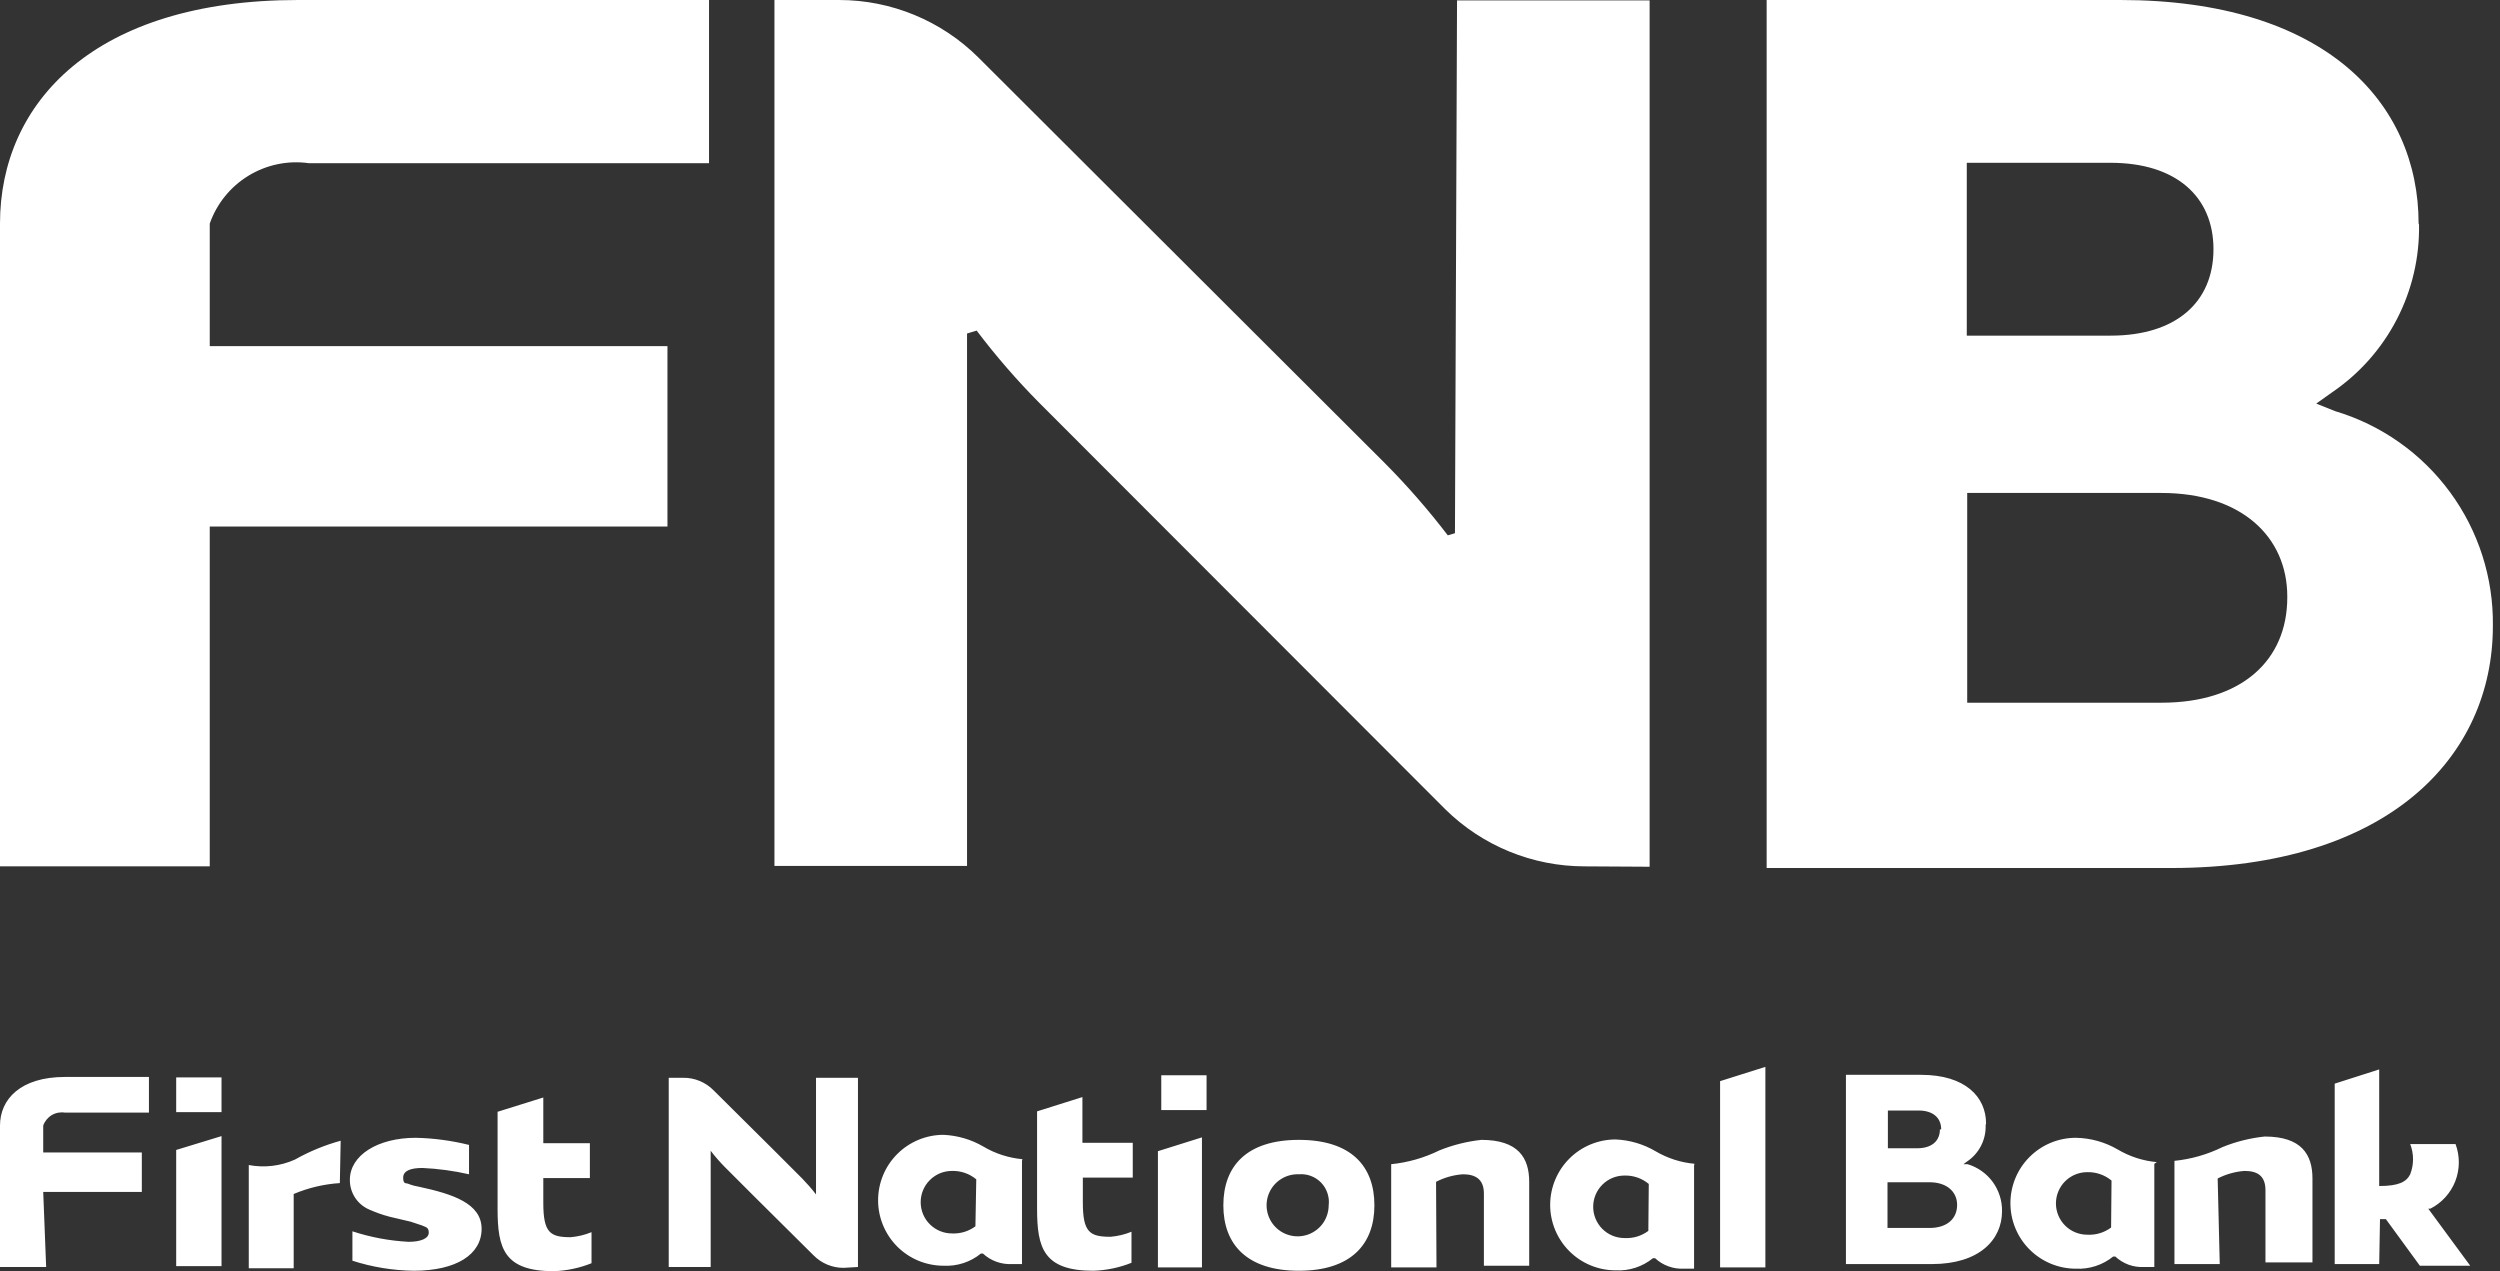
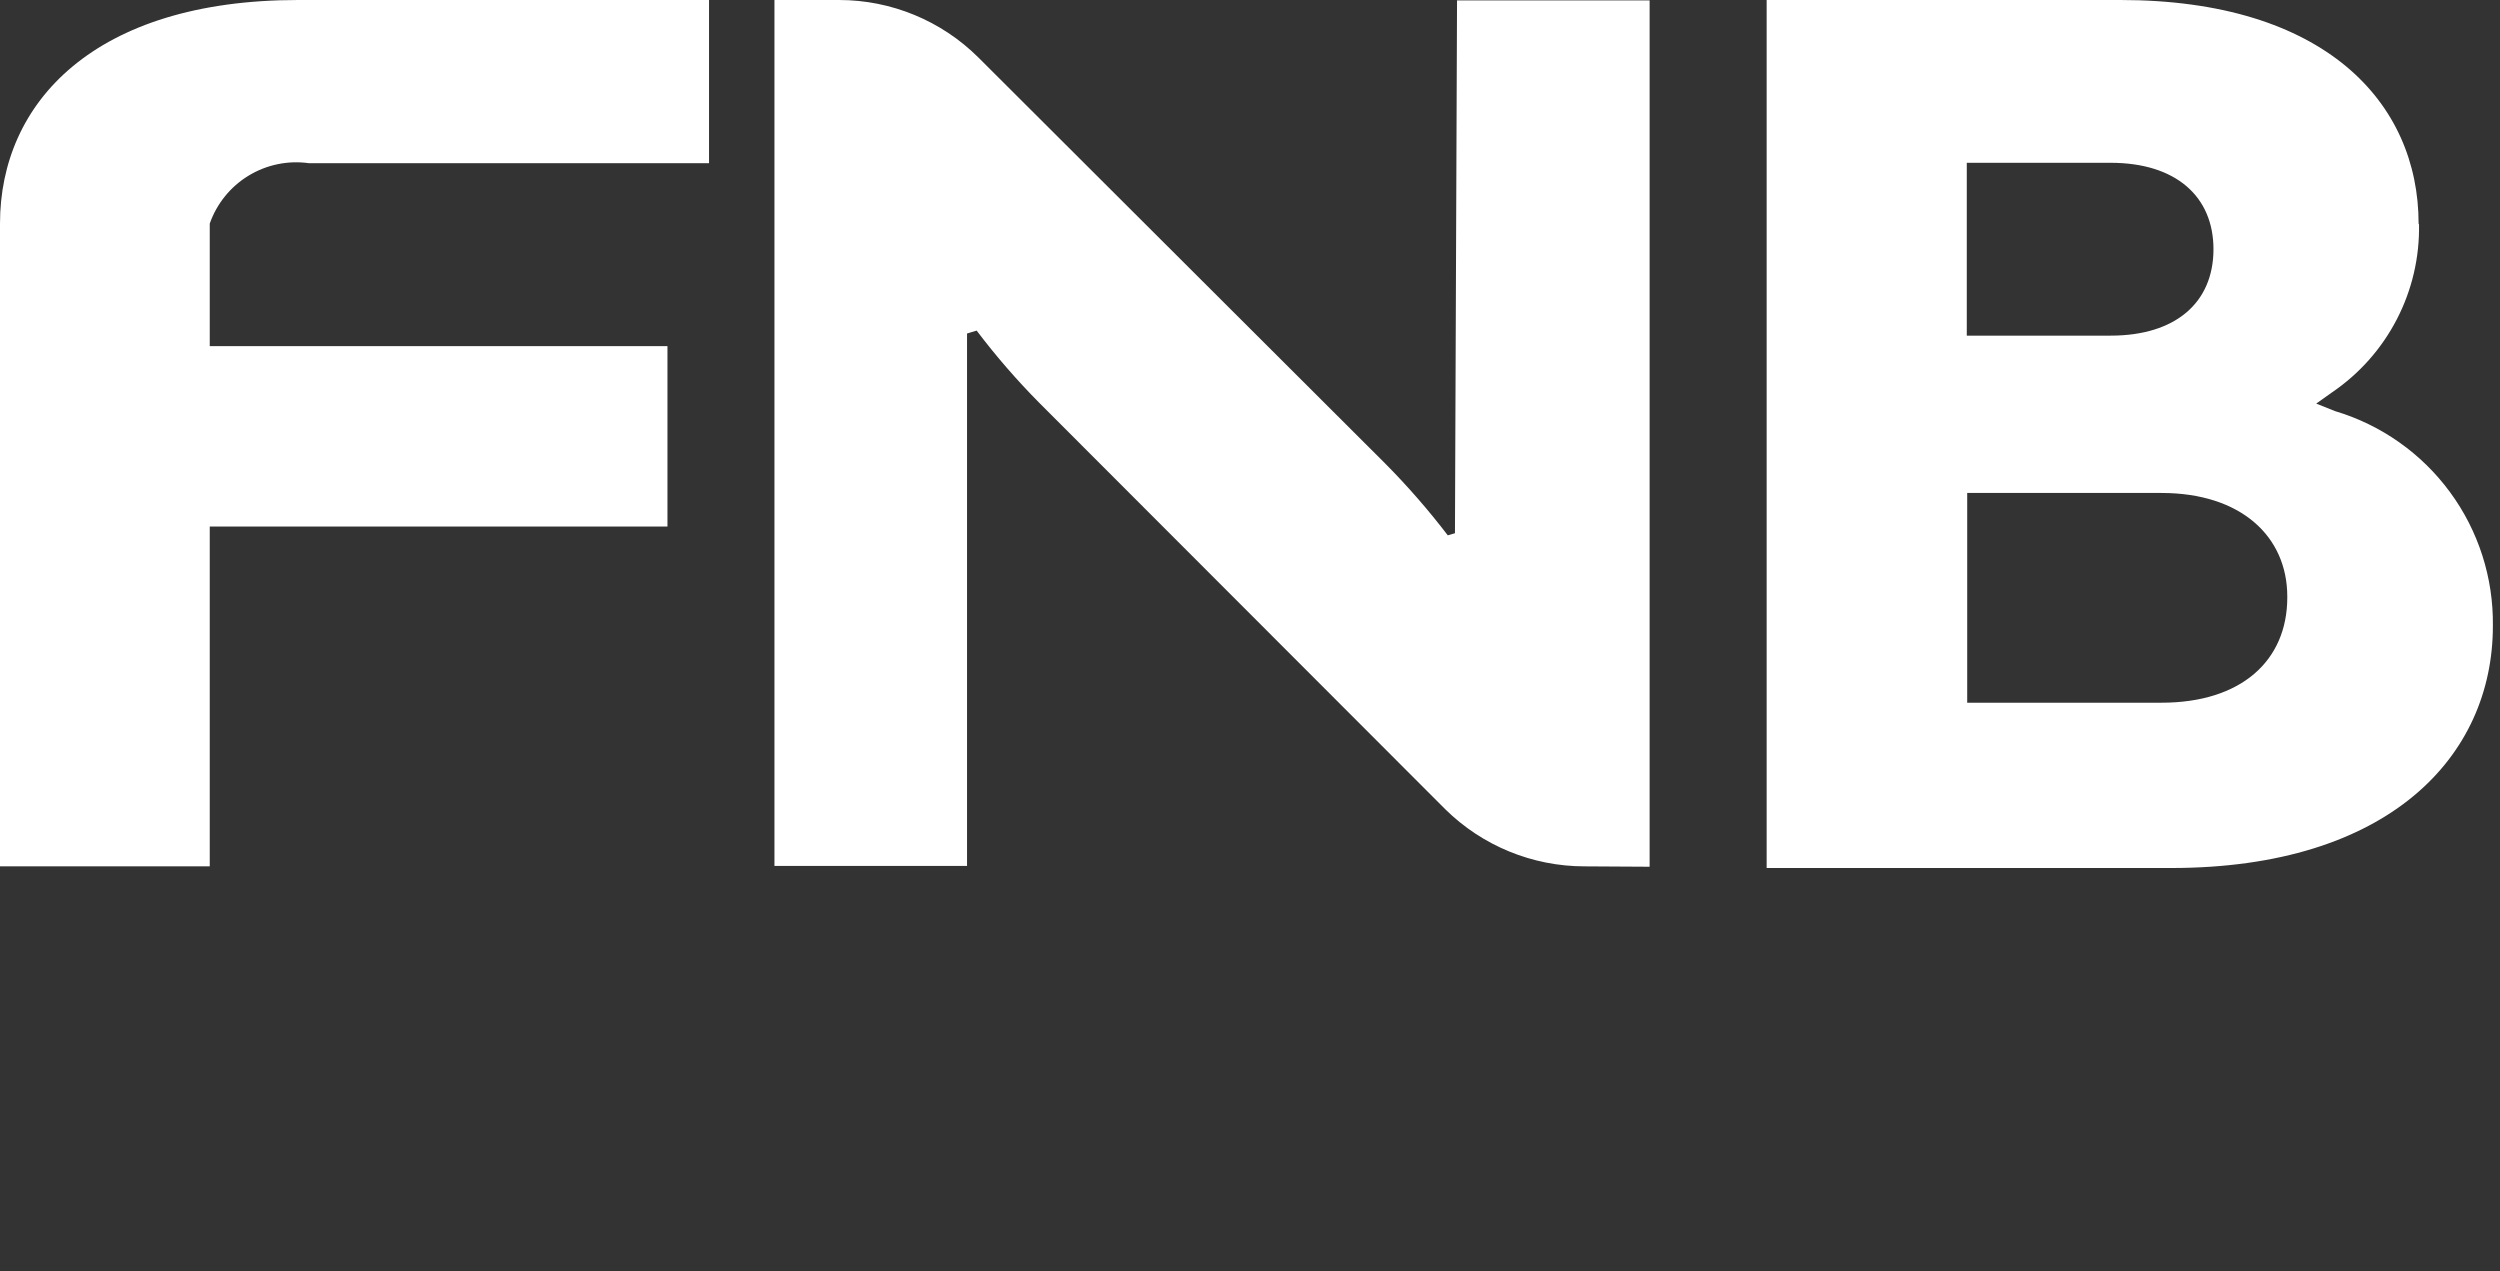
<svg xmlns="http://www.w3.org/2000/svg" width="59" height="30" viewBox="0 0 59 30" fill="none">
  <rect x="0" y="0" width="59" height="30" fill="#333333" stroke="none" />
-   <path d="M50.842 27.465V29.901H50.604C50.479 29.908 50.354 29.89 50.237 29.848C50.12 29.805 50.012 29.739 49.921 29.654H49.871C49.623 29.855 49.309 29.957 48.99 29.941C48.581 29.941 48.188 29.778 47.898 29.488C47.608 29.199 47.446 28.806 47.446 28.396C47.446 27.986 47.608 27.593 47.898 27.304C48.188 27.014 48.581 26.852 48.99 26.852C49.339 26.858 49.679 26.953 49.98 27.129C50.261 27.295 50.576 27.397 50.901 27.426M49.832 27.861C49.671 27.728 49.467 27.657 49.258 27.663C49.062 27.663 48.874 27.741 48.736 27.879C48.598 28.018 48.52 28.205 48.52 28.401C48.52 28.597 48.598 28.784 48.736 28.923C48.874 29.061 49.062 29.139 49.258 29.139C49.459 29.151 49.659 29.091 49.822 28.97L49.832 27.861ZM46.861 26.555C46.867 26.724 46.829 26.893 46.751 27.044C46.673 27.194 46.558 27.323 46.416 27.416L46.337 27.475H46.436C46.673 27.546 46.881 27.693 47.028 27.893C47.174 28.094 47.252 28.336 47.248 28.584C47.248 29.257 46.713 29.832 45.594 29.832H43.564V25.366H45.337C46.386 25.366 46.871 25.891 46.871 26.515M46.188 28.436C46.188 28.129 45.951 27.901 45.535 27.901H44.545V28.98H45.535C45.951 28.98 46.188 28.762 46.188 28.436ZM45.812 26.654C45.812 26.376 45.614 26.208 45.277 26.208H44.554V27.099H45.248C45.584 27.099 45.782 26.931 45.782 26.654M52.386 29.832H51.317V27.396C51.713 27.356 52.098 27.245 52.456 27.069C52.773 26.941 53.106 26.858 53.446 26.822C54.317 26.822 54.574 27.248 54.574 27.812V29.792H53.465V28.089C53.465 27.743 53.267 27.634 52.97 27.634C52.749 27.65 52.534 27.711 52.337 27.812L52.386 29.832ZM56.149 29.832H55.099V25.574L56.149 25.238V27.99C56.614 27.99 56.792 27.891 56.881 27.713C56.97 27.483 56.97 27.229 56.881 27H57.951C58.056 27.283 58.054 27.595 57.945 27.876C57.835 28.157 57.626 28.388 57.356 28.525H57.307L58.297 29.871H57.109L56.307 28.772H56.168L56.149 29.832ZM28.475 26.198H27.406V25.376H28.475V26.198ZM23.04 27.832C22.879 27.698 22.674 27.628 22.465 27.634C22.27 27.634 22.082 27.711 21.944 27.85C21.805 27.988 21.728 28.176 21.728 28.371C21.728 28.567 21.805 28.755 21.944 28.893C22.082 29.031 22.27 29.109 22.465 29.109C22.664 29.119 22.86 29.06 23.02 28.941L23.04 27.832ZM24.119 27.396V29.832H23.881C23.757 29.838 23.632 29.82 23.515 29.777C23.397 29.735 23.29 29.669 23.198 29.584H23.149C22.901 29.786 22.587 29.888 22.267 29.871C21.858 29.871 21.465 29.709 21.175 29.419C20.886 29.129 20.723 28.736 20.723 28.327C20.723 27.917 20.886 27.524 21.175 27.235C21.465 26.945 21.858 26.782 22.267 26.782C22.599 26.797 22.922 26.892 23.208 27.059C23.489 27.226 23.804 27.327 24.129 27.357M40.594 29.911V25.515L41.663 25.178V29.911H40.594ZM33.901 29.911H32.832V27.475C33.228 27.435 33.613 27.325 33.97 27.149C34.287 27.021 34.621 26.938 34.96 26.901C35.832 26.901 36.089 27.327 36.089 27.891V29.871H35.02V28.168C35.02 27.822 34.812 27.713 34.525 27.713C34.304 27.728 34.088 27.789 33.891 27.891L33.901 29.911ZM28.366 26.842V29.911H27.327V27.168L28.366 26.842ZM30.654 27.713C30.508 27.707 30.363 27.745 30.239 27.822C30.114 27.898 30.016 28.011 29.956 28.144C29.896 28.277 29.877 28.425 29.902 28.569C29.927 28.713 29.994 28.847 30.095 28.952C30.196 29.058 30.327 29.131 30.47 29.161C30.613 29.192 30.761 29.179 30.897 29.125C31.032 29.07 31.149 28.977 31.231 28.856C31.312 28.735 31.356 28.592 31.357 28.446C31.369 28.349 31.359 28.251 31.328 28.159C31.298 28.066 31.247 27.982 31.18 27.912C31.112 27.841 31.03 27.787 30.939 27.753C30.848 27.718 30.75 27.705 30.654 27.713ZM30.654 29.99C29.426 29.99 28.871 29.366 28.871 28.446C28.871 27.525 29.416 26.901 30.654 26.901C31.891 26.901 32.436 27.525 32.436 28.446C32.436 29.366 31.881 29.99 30.654 29.99ZM25.555 27.792V28.376C25.555 29.079 25.713 29.188 26.208 29.188C26.378 29.174 26.545 29.134 26.703 29.069V29.802C26.416 29.917 26.111 29.98 25.802 29.99C24.624 29.99 24.475 29.446 24.475 28.525V26.228L25.545 25.891V26.97H26.733V27.792H25.555ZM19.911 29.921C19.778 29.922 19.647 29.896 19.524 29.845C19.402 29.794 19.291 29.719 19.198 29.624L17.802 28.238L17.099 27.535C16.982 27.416 16.873 27.291 16.772 27.158V29.901H15.782V25.436H16.119C16.253 25.433 16.387 25.459 16.511 25.51C16.635 25.561 16.748 25.637 16.842 25.733L18.238 27.119L18.931 27.812C19.047 27.931 19.156 28.056 19.258 28.188V25.436H20.248V29.901L19.911 29.921ZM38.911 27.941C38.75 27.807 38.546 27.737 38.337 27.743C38.141 27.743 37.953 27.82 37.815 27.959C37.677 28.097 37.599 28.285 37.599 28.48C37.599 28.676 37.677 28.863 37.815 29.002C37.953 29.14 38.141 29.218 38.337 29.218C38.539 29.23 38.739 29.17 38.901 29.049L38.911 27.941ZM39.98 27.505V29.941H39.743C39.618 29.947 39.493 29.929 39.376 29.886C39.258 29.844 39.151 29.778 39.059 29.693H39.01C38.762 29.895 38.448 29.997 38.129 29.98C37.719 29.98 37.326 29.817 37.037 29.528C36.747 29.238 36.584 28.845 36.584 28.436C36.584 28.026 36.747 27.633 37.037 27.343C37.326 27.054 37.719 26.891 38.129 26.891C38.46 26.905 38.783 27 39.069 27.168C39.35 27.334 39.665 27.436 39.99 27.465M1.089 29.901H0V26.564C0 25.941 0.485 25.416 1.535 25.416H3.515V26.258H1.535C1.426 26.24 1.315 26.261 1.221 26.317C1.127 26.373 1.056 26.461 1.02 26.564V27.198H3.347V28.129H1.02L1.089 29.901ZM8.02 27.921C7.645 27.945 7.277 28.032 6.931 28.178V29.931H5.871V27.495C6.239 27.564 6.619 27.52 6.96 27.366C7.301 27.174 7.663 27.025 8.04 26.921L8.02 27.921ZM8.317 29.059C8.746 29.2 9.192 29.283 9.644 29.307C9.931 29.307 10.119 29.228 10.119 29.089C10.119 28.951 10.03 28.96 9.96 28.921L9.693 28.832L9.188 28.713C9.025 28.67 8.867 28.613 8.713 28.545C8.576 28.486 8.459 28.387 8.378 28.262C8.297 28.137 8.255 27.991 8.257 27.842C8.257 27.267 8.911 26.852 9.812 26.852C10.236 26.861 10.658 26.918 11.069 27.02V27.713C10.708 27.631 10.34 27.581 9.97 27.564C9.703 27.564 9.515 27.624 9.515 27.792C9.515 27.96 9.584 27.911 9.644 27.941C9.727 27.973 9.813 27.996 9.901 28.01C10.673 28.178 11.366 28.396 11.366 29C11.366 29.604 10.772 29.99 9.762 29.99C9.271 29.983 8.784 29.903 8.317 29.753V29.059ZM12.822 27.802V28.386C12.822 29.089 12.98 29.198 13.465 29.198C13.636 29.184 13.802 29.144 13.96 29.079V29.812C13.677 29.926 13.375 29.989 13.069 30C11.891 30 11.743 29.456 11.743 28.535V26.238L12.822 25.901V26.98H13.921V27.802H12.822ZM5.228 26.812V29.881H4.158V27.139L5.228 26.812ZM5.228 26.247H4.158V25.426H5.228V26.247Z" fill="white" />
  <path d="M52.238 5.881C52.238 4.634 51.347 3.842 49.812 3.842H46.416V7.921H49.812C51.347 7.921 52.238 7.139 52.238 5.881ZM53.98 14.079C53.98 12.663 52.891 11.634 51.01 11.634H46.426V16.584H51.01C52.891 16.584 53.98 15.594 53.98 14.099M57.089 5.297C57.103 6.075 56.923 6.845 56.565 7.536C56.207 8.228 55.683 8.819 55.04 9.257L54.663 9.525L55.109 9.703C56.196 10.028 57.148 10.699 57.82 11.614C58.492 12.528 58.847 13.637 58.832 14.772C58.832 17.861 56.366 20.485 51.238 20.485H41.693V0H50.04C54.861 0 57.079 2.416 57.079 5.277M4.95 20.446H0V5.277C0 2.426 2.218 0 7.04 0H16.733V3.851H7.287C6.793 3.782 6.29 3.887 5.864 4.147C5.438 4.407 5.115 4.806 4.95 5.277V8.168H15.752V12.426H4.95V20.446ZM37.396 20.446C36.166 20.446 34.985 19.962 34.109 19.099L24.525 9.505C23.996 8.971 23.503 8.402 23.049 7.802L22.822 7.871V20.436H18.277V0H19.802C21.034 0 22.216 0.488 23.089 1.356L32.683 10.931C33.214 11.466 33.71 12.035 34.168 12.634L34.337 12.584L34.386 0.01H38.931V20.455L37.396 20.446Z" fill="white" />
</svg>